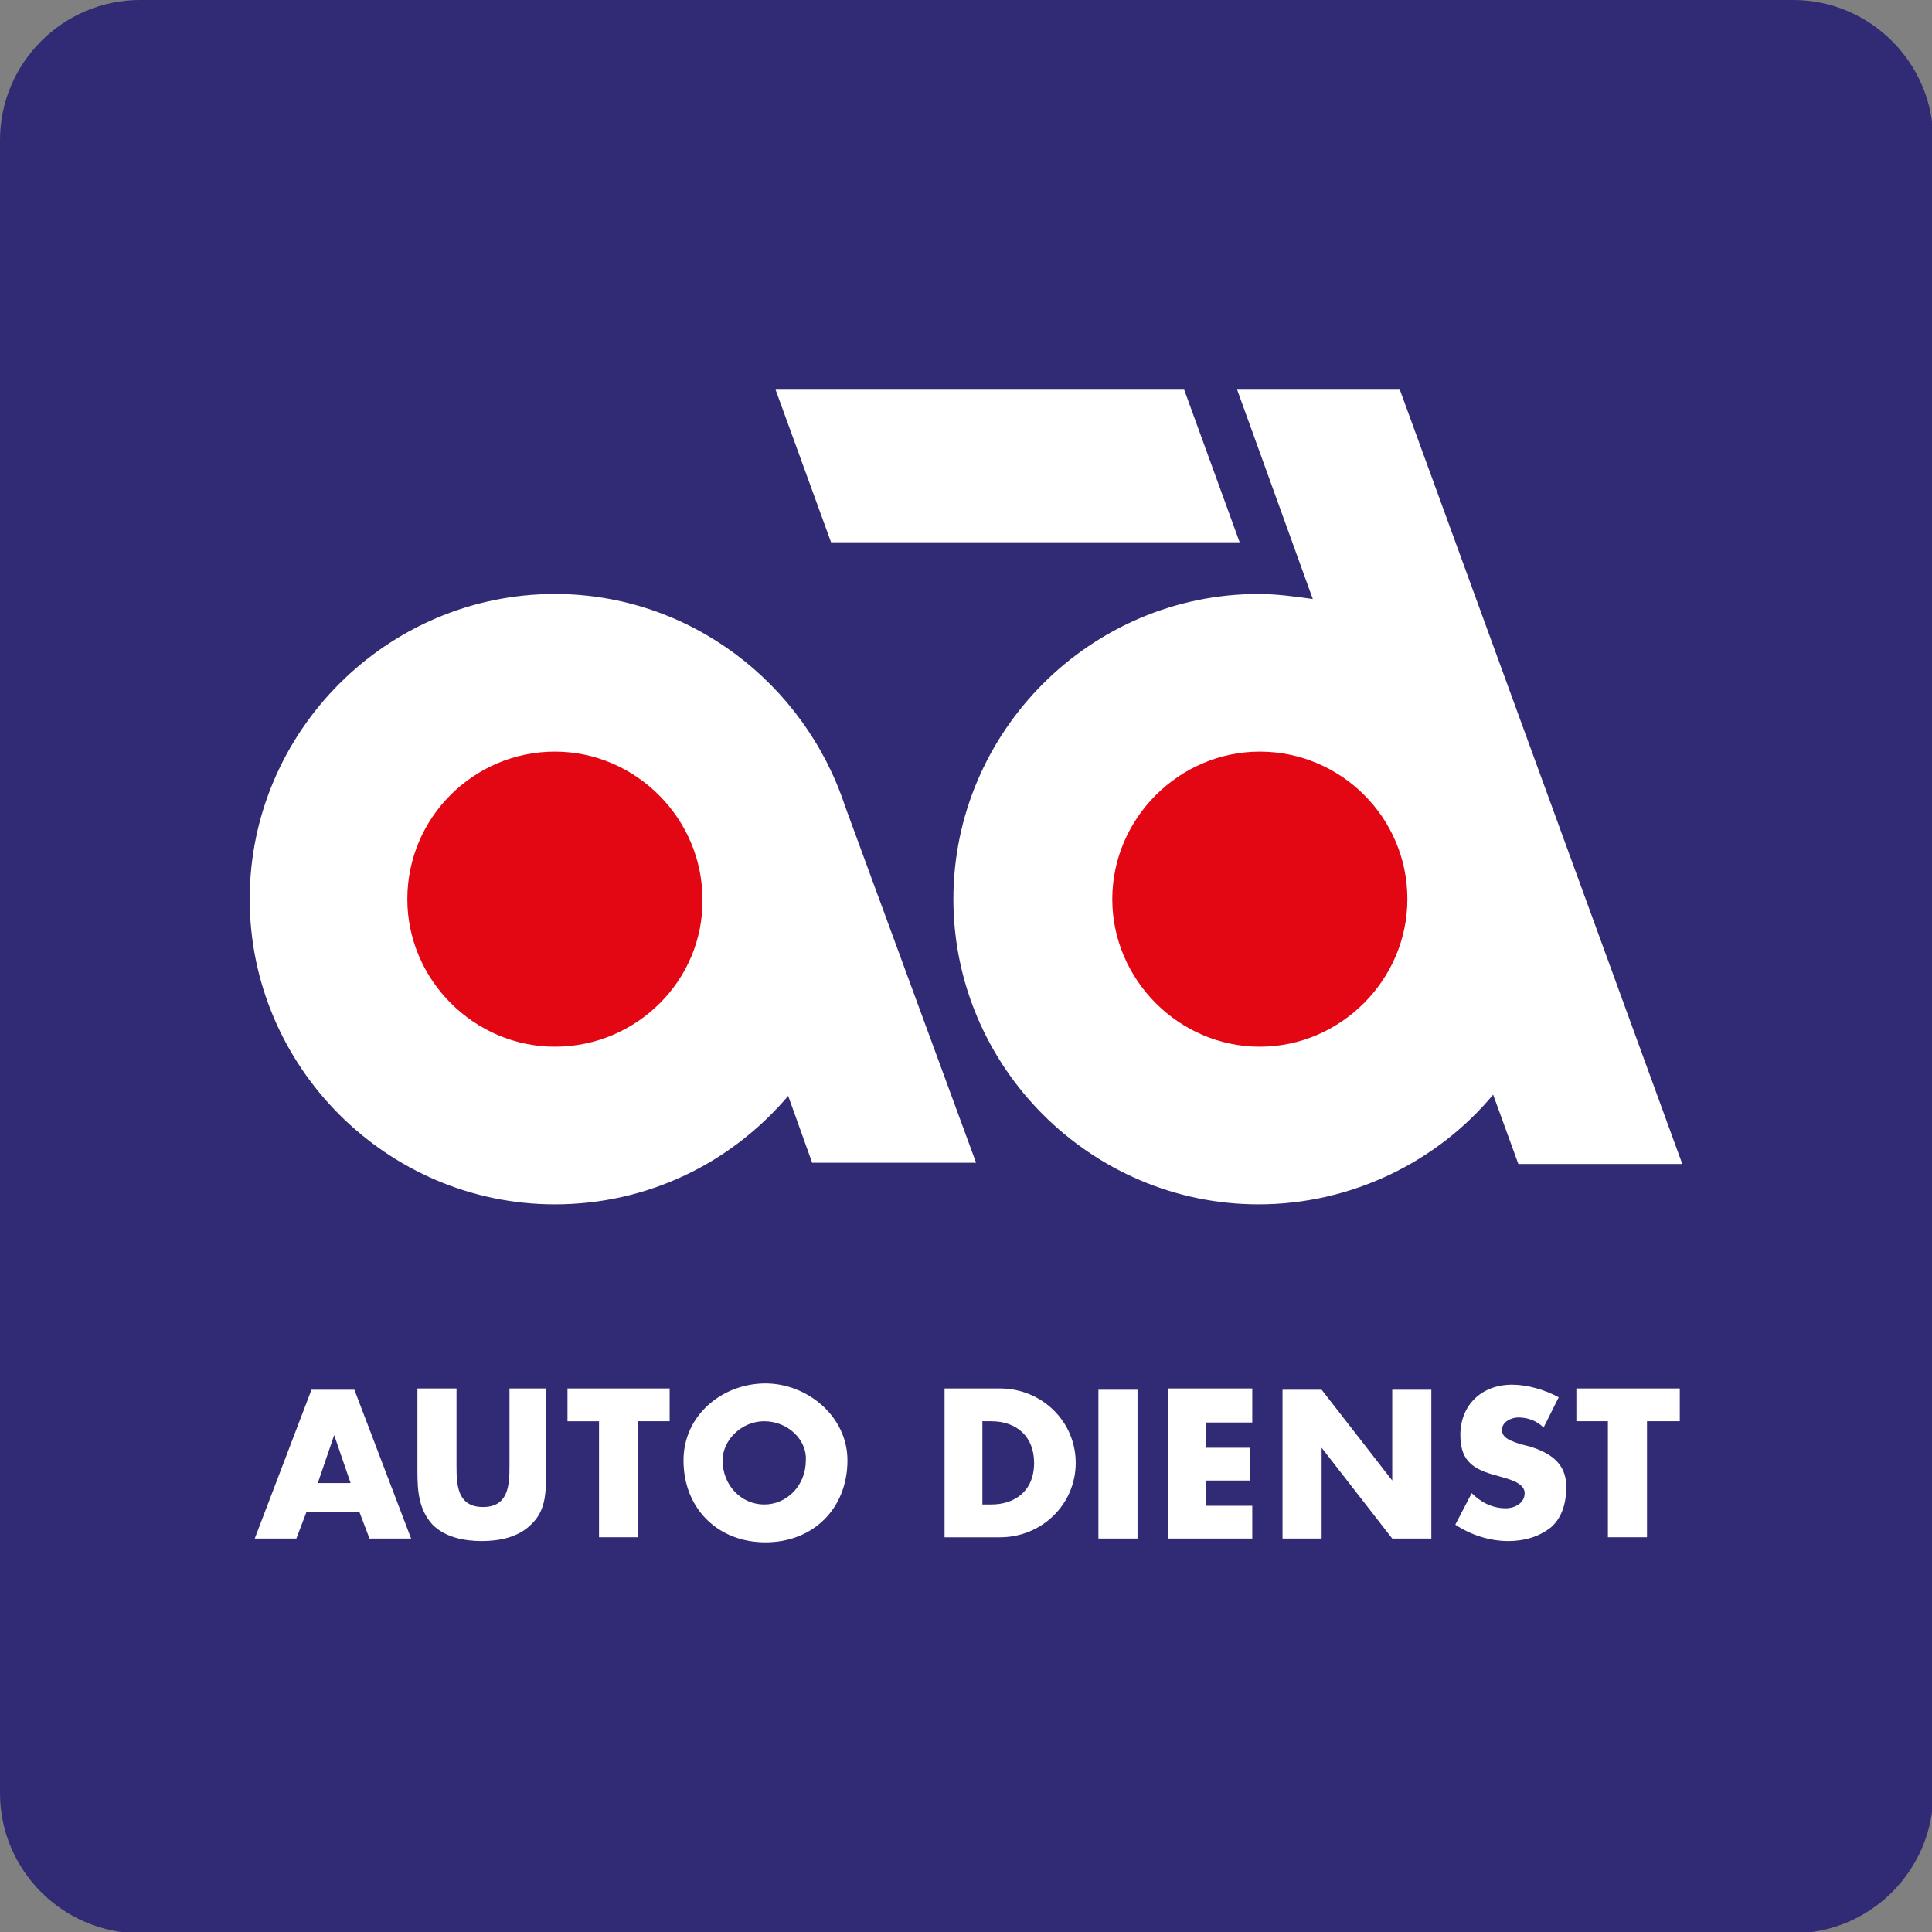
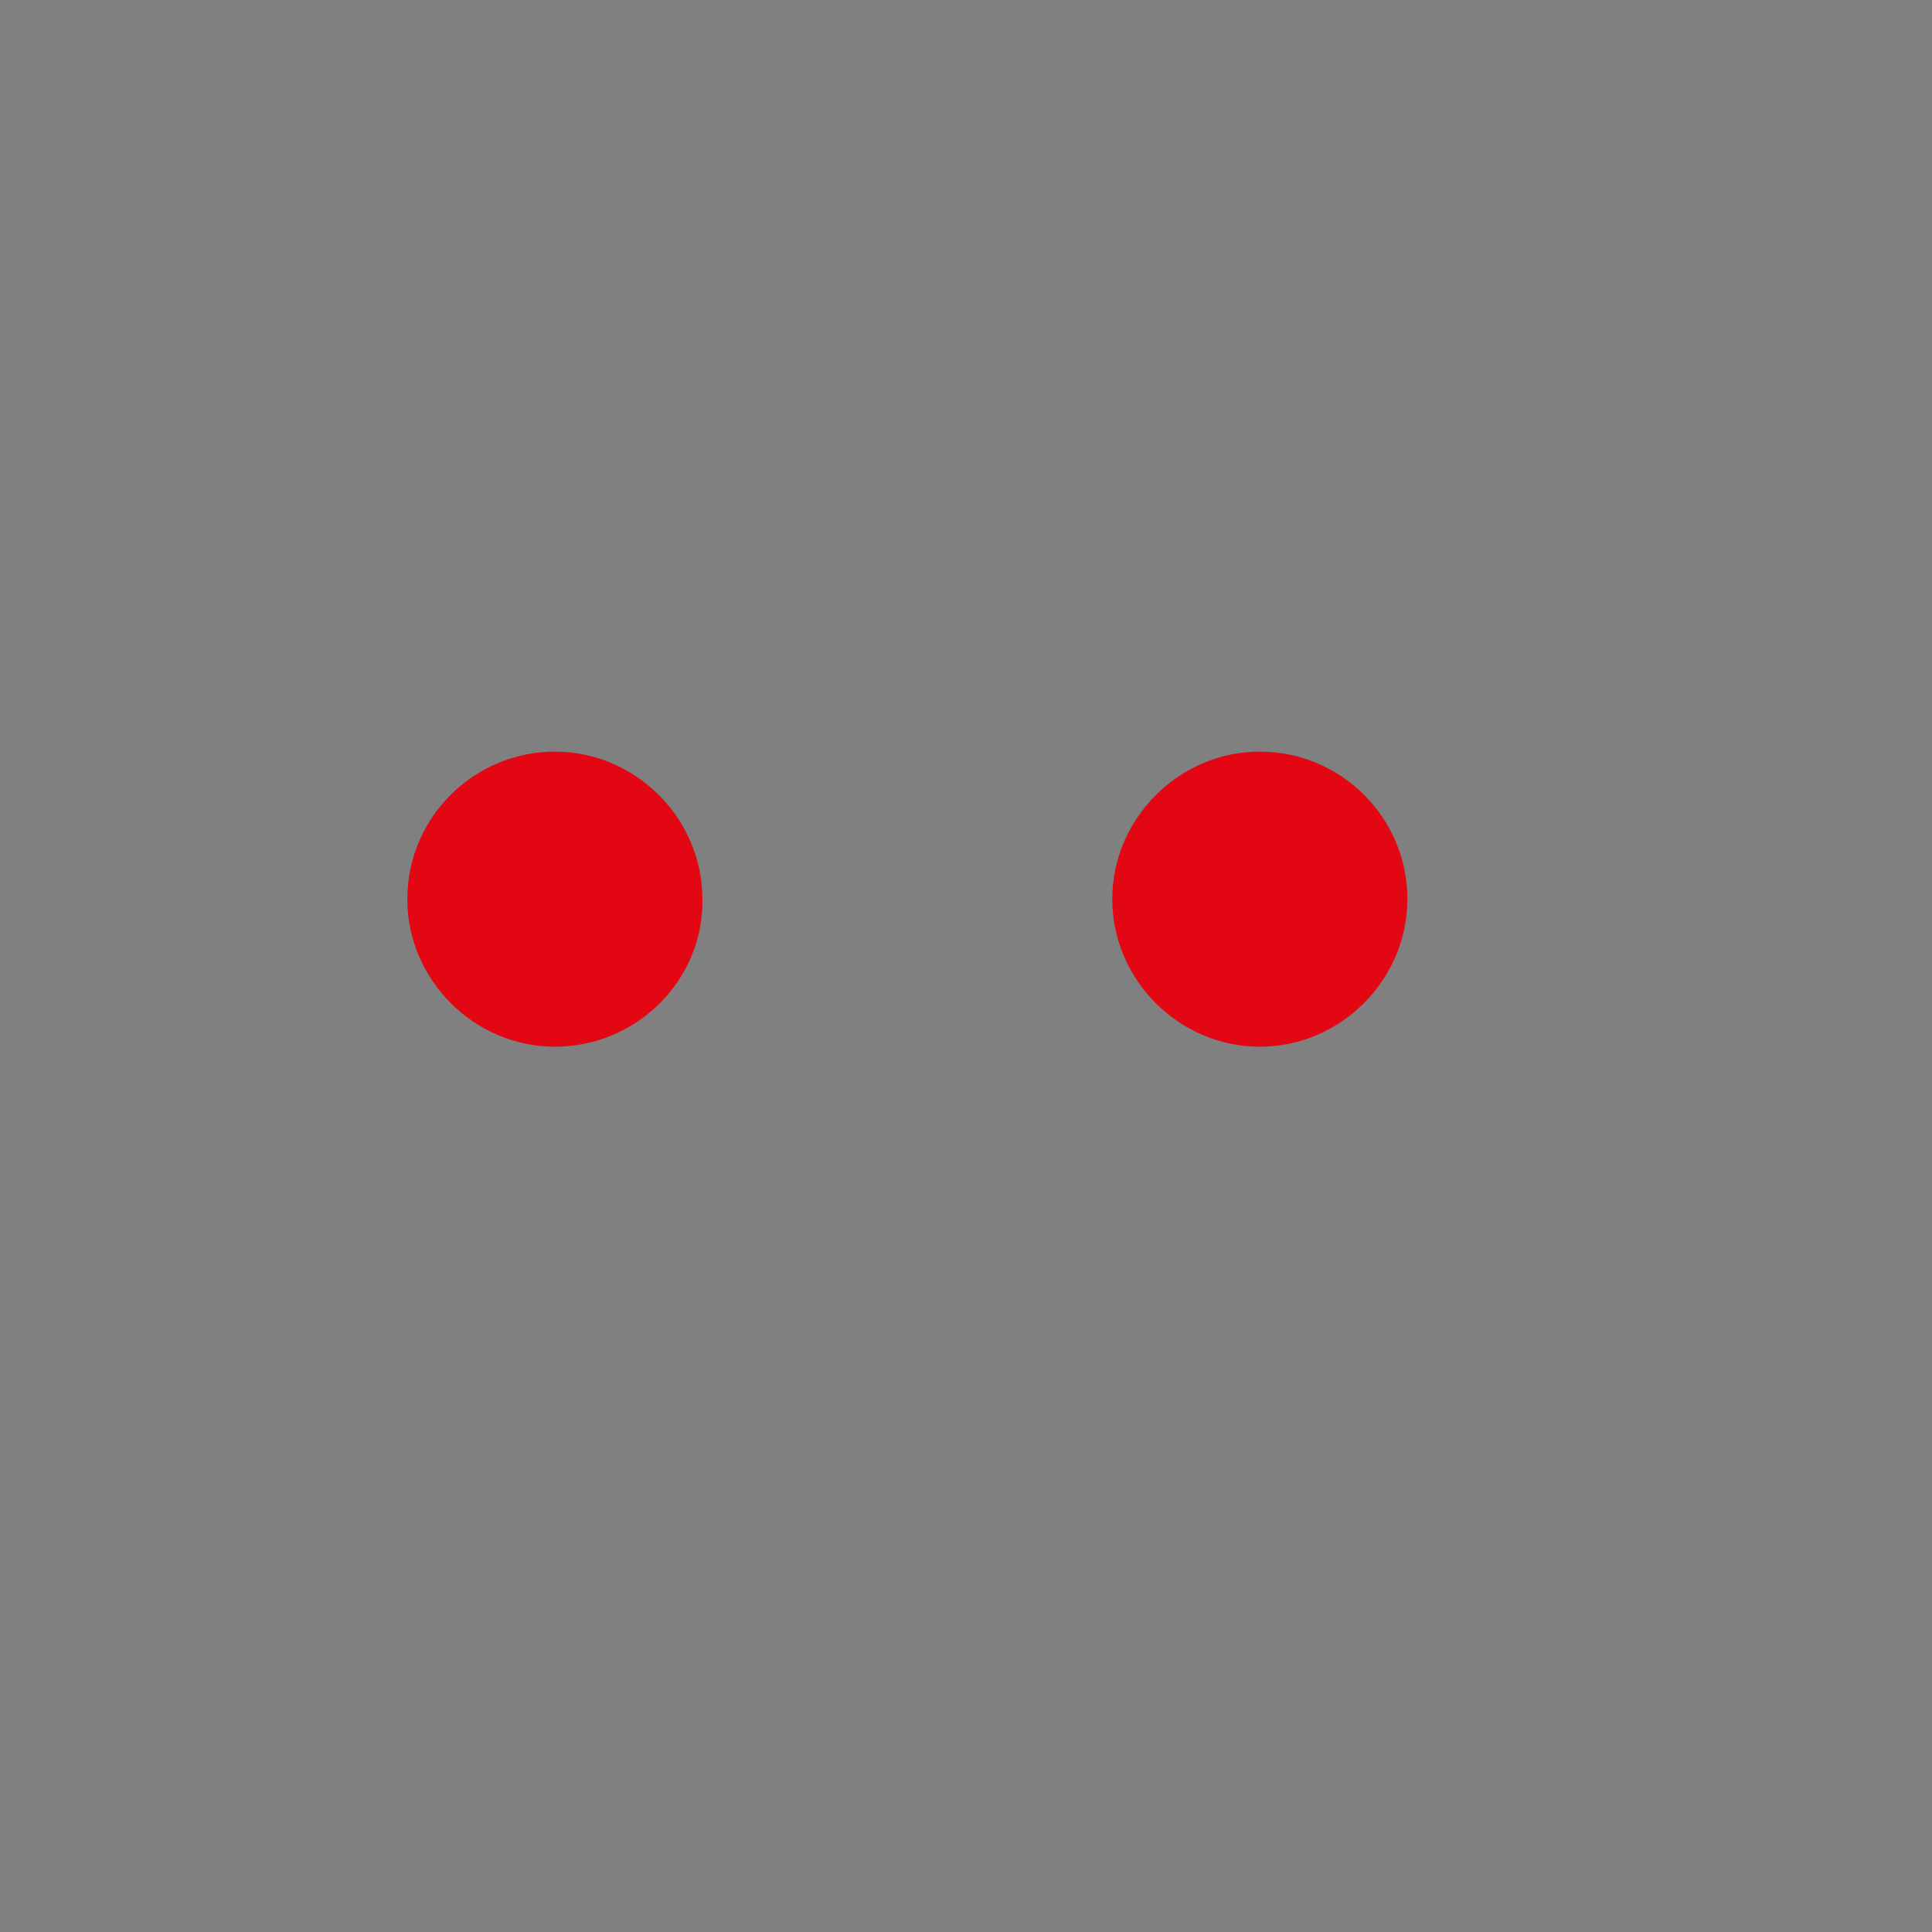
<svg xmlns="http://www.w3.org/2000/svg" version="1.1" id="Ebene_1" x="0px" y="0px" viewBox="0 0 153.2 153.2" style="enable-background:new 0 0 153.2 153.2;" xml:space="preserve">
  <rect x="0" y="0" width="153.2" height="153.2" fill="#808080" stroke="none" />
  <style type="text/css">
	.st0{fill:#312A74;}
	.st1{fill:#FFFFFF;}
	.st2{fill:#E30613;}
</style>
-   <path class="st0" d="M0,11.1C0,5,5,0,11.1,0h131.1c6.1,0,11.1,5,11.1,11.1v131.1c0,6.1-5,11.1-11.1,11.1H11.1  c-6.1,0-11.1-5-11.1-11.1V11.1" />
-   <path class="st1" d="M98.1,30.9H111l22.4,61.4h-13l-2-5.5c-4.4,5.3-11.2,8.7-18.6,8.7c-13.3,0-24.2-10.9-24.2-24.2  c0-13.3,10.9-24.2,24.2-24.2c1.4,0,2.9,0.2,4.3,0.4L98.1,30.9 M67,63.9c-3.2-9.7-12.3-16.8-23-16.8c-13.3,0-24.2,10.9-24.2,24.2  c0,13.3,10.9,24.2,24.2,24.2c7.4,0,14-3.3,18.5-8.6l1.9,5.3h13L67,63.9 M61.5,30.9L65.9,43h32.4l-4.4-12.1H61.5 M27.8,117.6  l-1.3-3.8h0l-1.3,3.8H27.8 M24.3,119.9l-0.8,2.1h-3.3l4.5-11.8h3.4l4.5,11.8h-3.3l-0.8-2.1H24.3z M40.4,110.1v6.2  c0,1.5-0.1,3.2-2.1,3.2c-2,0-2.1-1.7-2.1-3.2v-6.2h-3.1v6.6c0,1.5,0.1,3,1.2,4.2c1,1,2.5,1.3,3.9,1.3c1.4,0,2.9-0.3,3.9-1.3  c1.2-1.1,1.2-2.6,1.2-4.2v-6.6H40.4 M50.6,112.7h2.5v-2.6H45v2.6h2.5v9.2h3.1V112.7 M60.6,112.7c-1.8,0-3.3,1.5-3.3,3.1  c0,2,1.5,3.5,3.3,3.5c1.8,0,3.3-1.5,3.3-3.5C64,114.2,62.5,112.7,60.6,112.7 M67.2,115.8c0,3.8-2.7,6.5-6.5,6.5  c-3.8,0-6.5-2.7-6.5-6.5c0-3.6,3.1-6.1,6.5-6.1C64,109.7,67.2,112.3,67.2,115.8z M77.9,112.7v6.6h0.7c1.8,0,3.4-1,3.4-3.3  c0-2.1-1.4-3.3-3.4-3.3H77.9 M74.9,110.1h4.4c3.3,0,6,2.6,6,5.9c0,3.3-2.7,5.9-6,5.9h-4.4V110.1z M87.1,122h3.1v-11.8h-3.1V122z   M99.3,112.7v-2.6h-6.7V122h6.7v-2.6h-3.7v-2h3.5v-2.6h-3.5v-2H99.3 M101.7,122h3.1v-7.2h0l5.6,7.2h3.1v-11.8h-3.1v7.2h0l-5.6-7.2  h-3.1V122 M123.6,110.8c-1.1-0.6-2.5-1-3.7-1c-2.4,0-4.1,1.6-4.1,4c0,2.3,1.3,2.8,3.2,3.3c0.7,0.2,1.9,0.5,1.9,1.3  c0,0.8-0.8,1.2-1.5,1.2c-1.1,0-2-0.5-2.7-1.2l-1.3,2.5c1.2,0.8,2.7,1.3,4.2,1.3c1.2,0,2.4-0.3,3.4-1.1c0.9-0.8,1.2-2,1.2-3.2  c0-1.9-1.3-2.7-2.9-3.2l-0.8-0.2c-0.5-0.2-1.4-0.4-1.4-1.1c0-0.7,0.8-1,1.3-1c0.8,0,1.5,0.3,2,0.8L123.6,110.8 M130.7,112.7h2.5  v-2.6h-8.2v2.6h2.5v9.2h3.1V112.7" />
  <path class="st2" d="M44,59.6c6.4,0,11.7,5.3,11.7,11.7C55.8,77.7,50.5,83,44,83c-6.4,0-11.7-5.3-11.7-11.7  C32.3,64.8,37.6,59.6,44,59.6 M99.9,59.6c-6.4,0-11.7,5.3-11.7,11.7c0,6.4,5.3,11.7,11.7,11.7c6.4,0,11.7-5.3,11.7-11.7  C111.6,64.8,106.3,59.6,99.9,59.6" />
</svg>